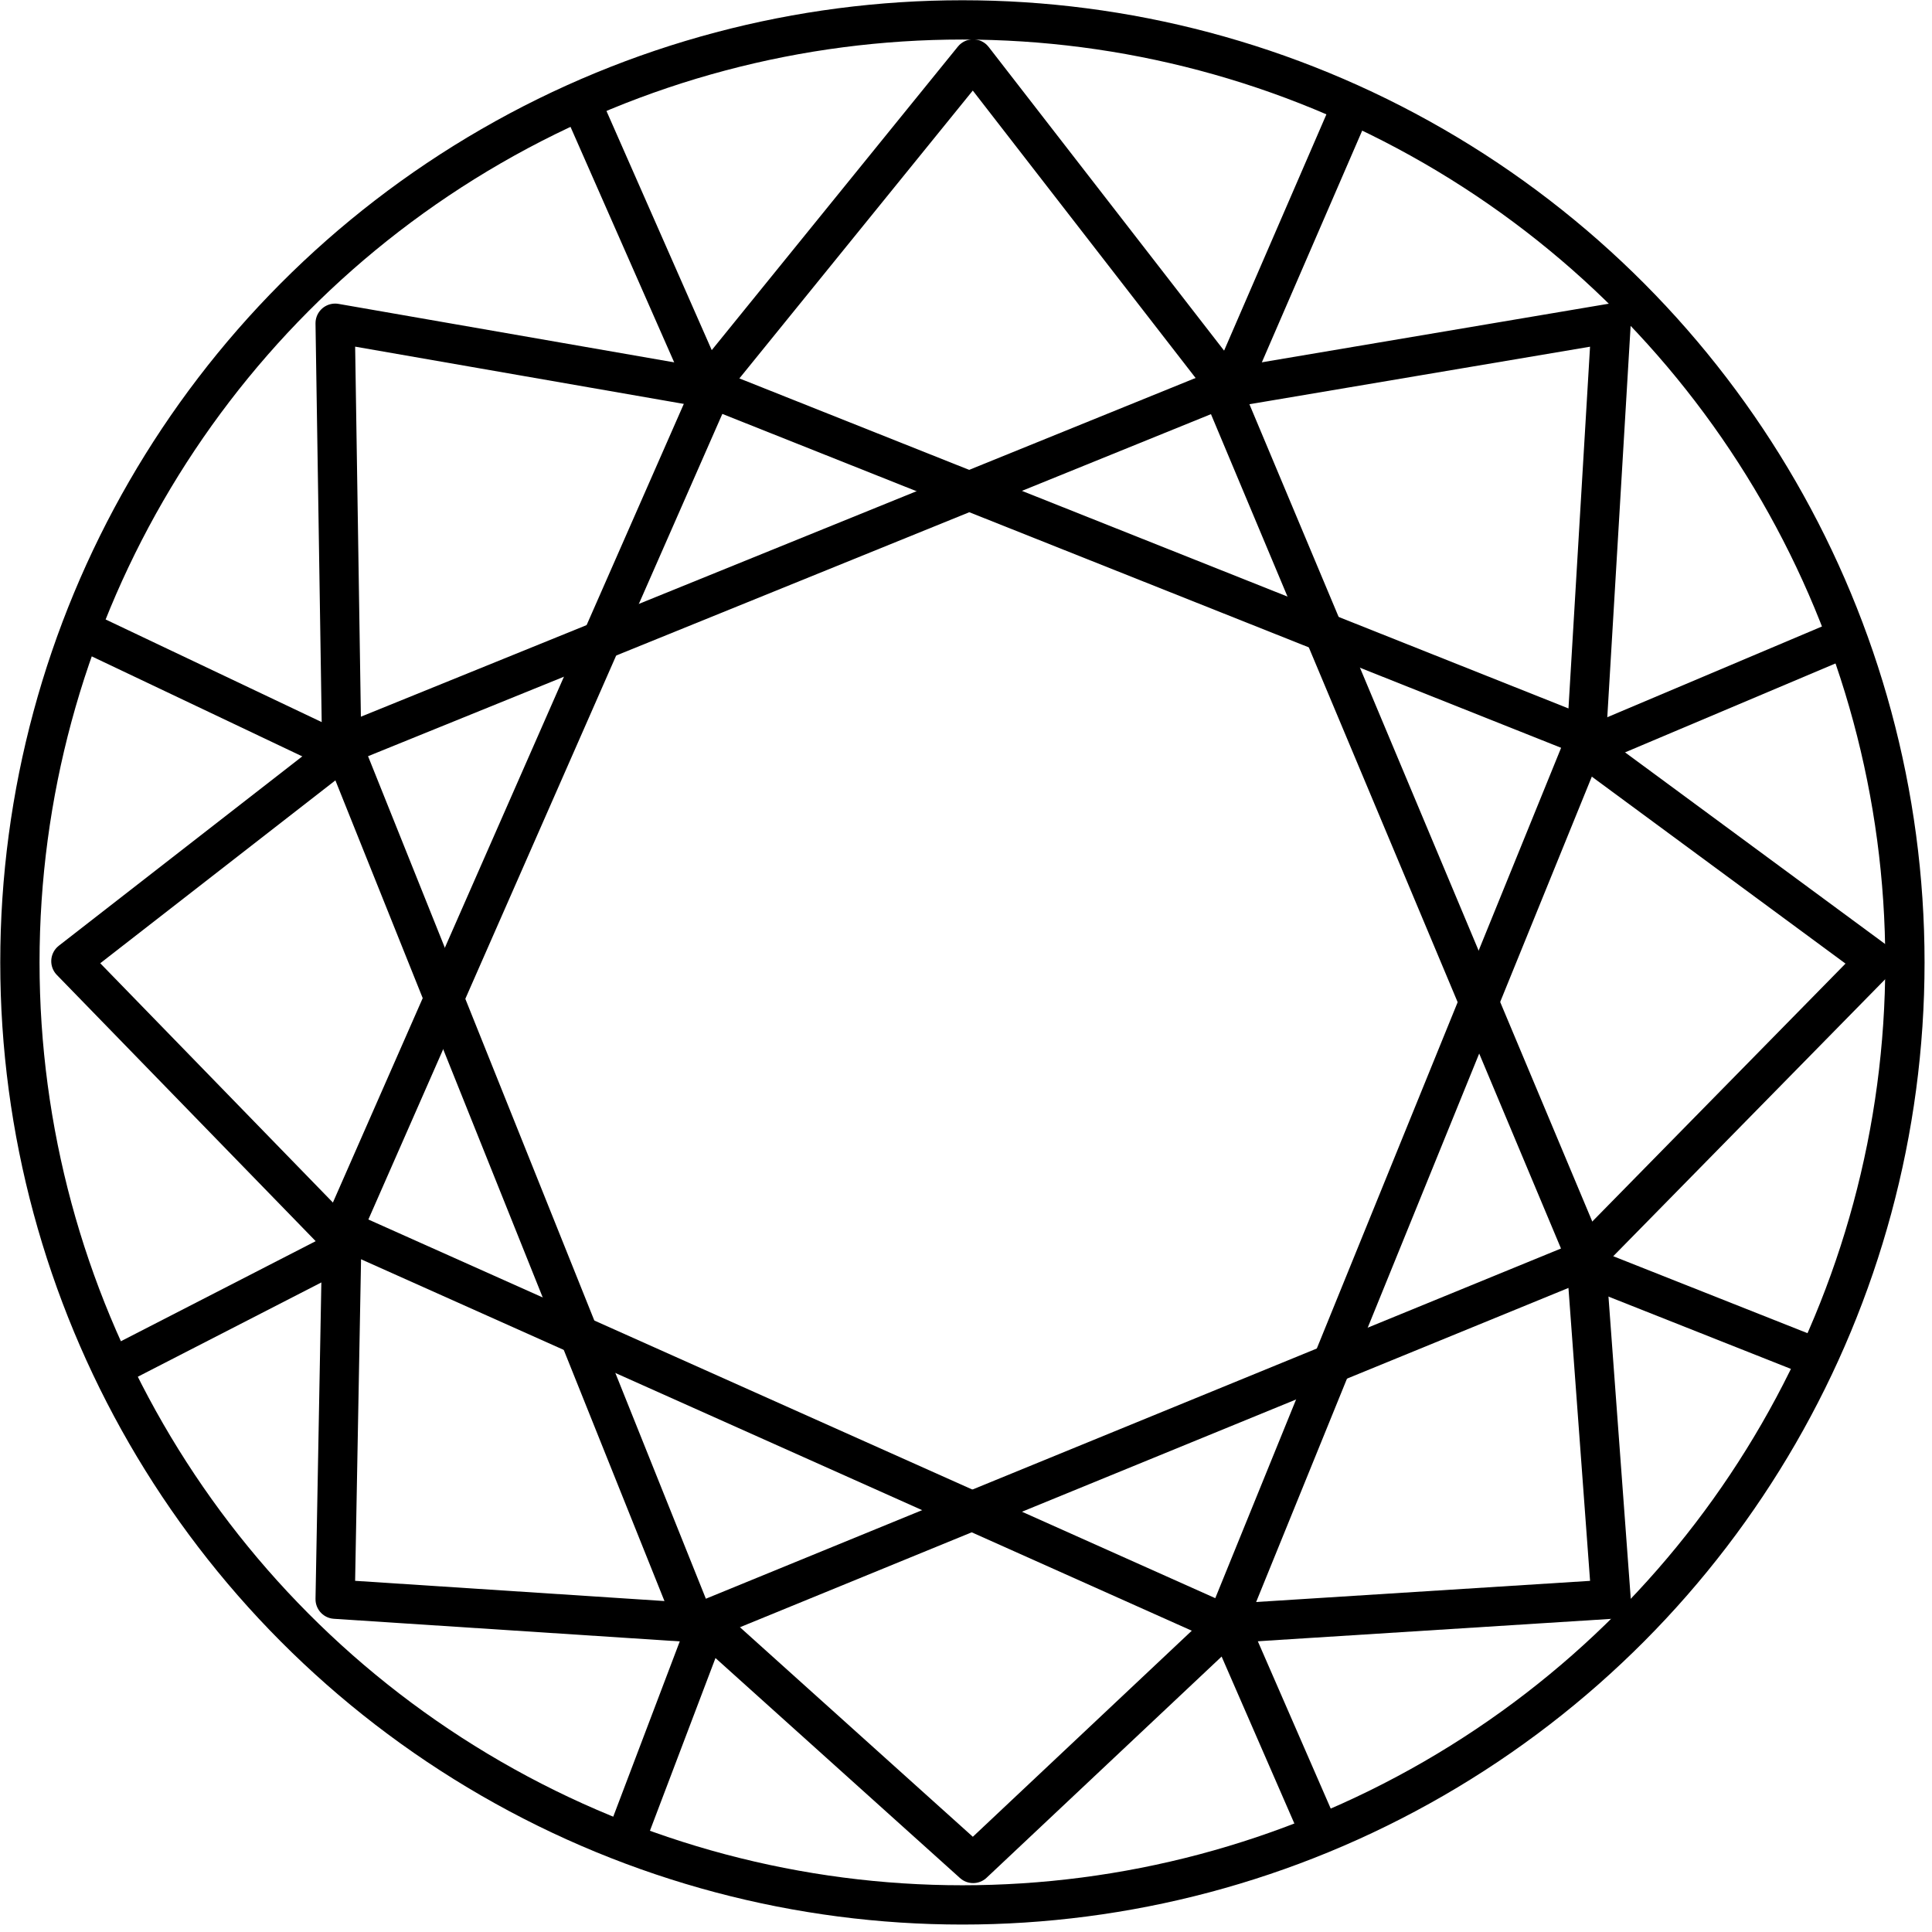
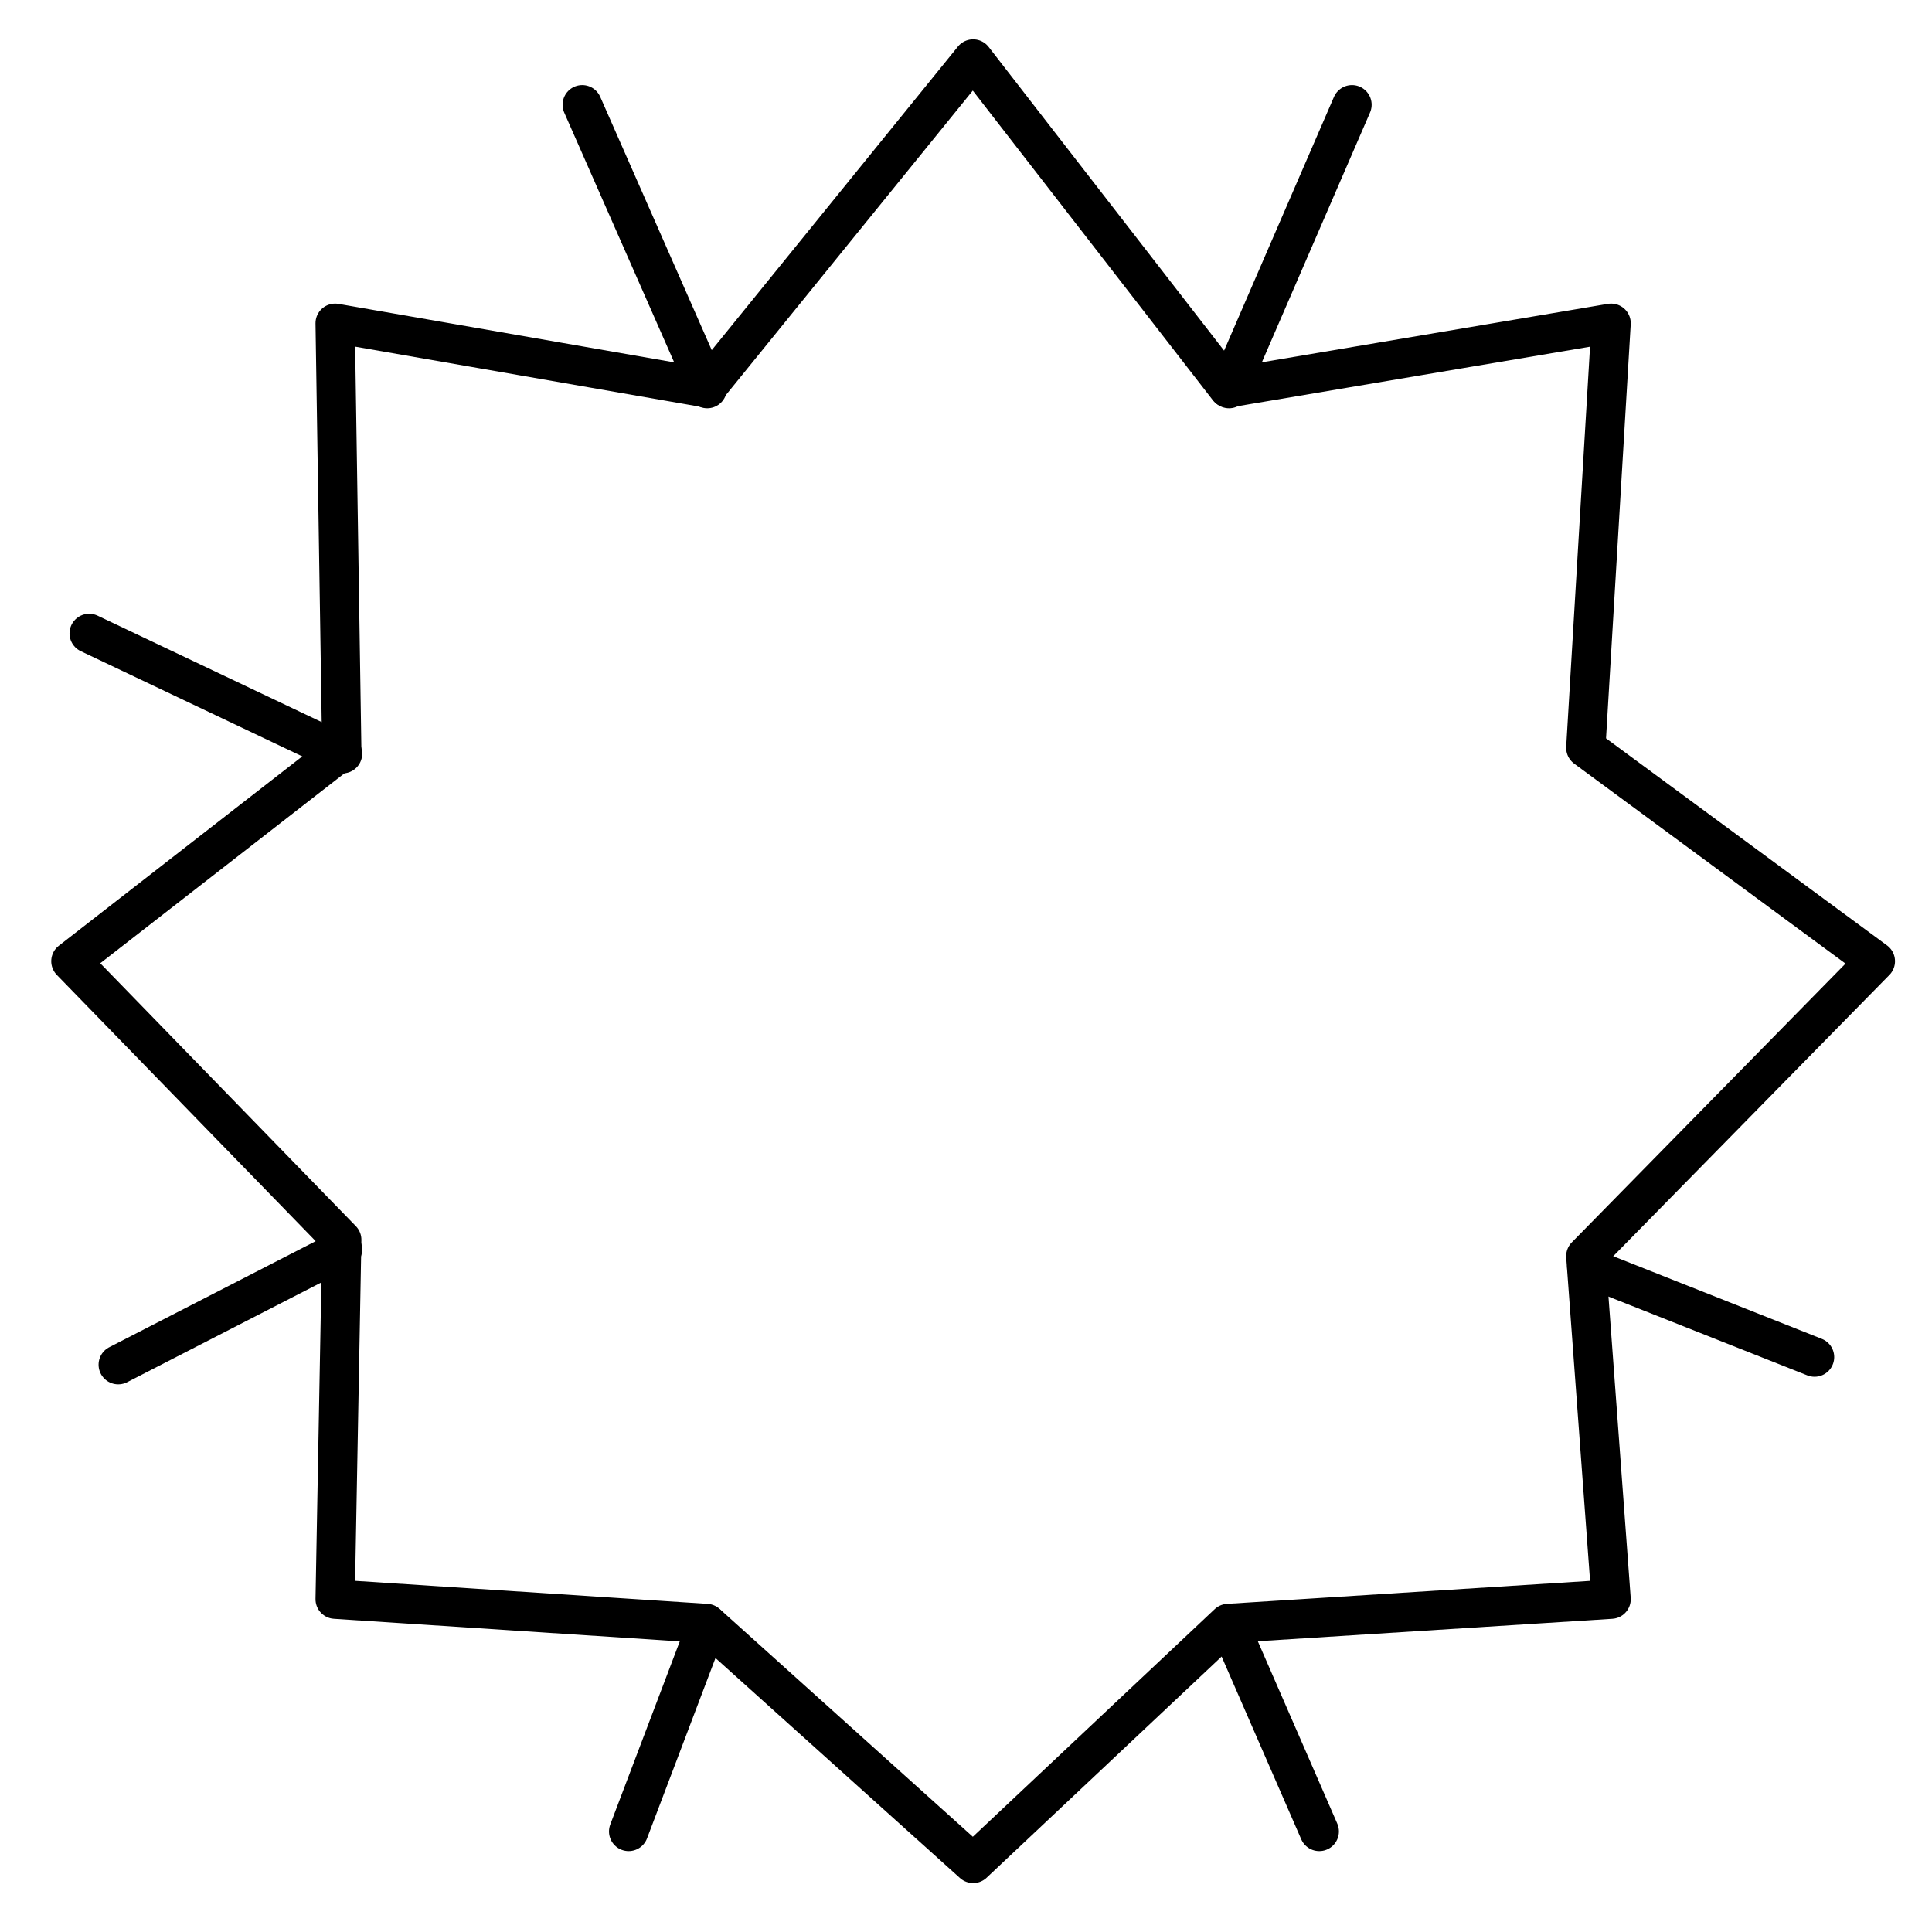
<svg xmlns="http://www.w3.org/2000/svg" style="fill-rule:evenodd;clip-rule:evenodd;stroke-linecap:round;stroke-linejoin:round;stroke-miterlimit:1.5;" xml:space="preserve" version="1.1" viewBox="0 0 205 205" height="100%" width="100%">
  <g transform="matrix(1,0,0,1,-1110.03,-1497.92)">
    <g transform="matrix(0.856,0,0,0.856,687.973,1012.64)">
-       <circle style="fill:none;stroke:black;stroke-width:4.87px;" r="116.831" cy="686.213" cx="612.355" />
-     </g>
+       </g>
    <g transform="matrix(1,0,0,1,1091.48,1492.89)">
      <g transform="matrix(1,0,0,1,0,-212.62)">
-         <path style="fill:none;stroke:black;stroke-width:4.17px;" d="M94.096,258.888L54.895,348.106L148.619,390.012L186.919,295.837L94.096,258.888Z" />
-       </g>
+         </g>
      <g transform="matrix(1,0,0,1,0,-212.62)">
-         <path style="fill:none;stroke:black;stroke-width:4.17px;" d="M186.919,351.26L92.294,390.012L54.895,296.738L148.168,258.888L186.919,351.26Z" />
-       </g>
+         </g>
      <g transform="matrix(1.647,0,0,1.647,-407.205,-398.032)">
        <path style="fill:none;stroke:black;stroke-width:2.53px;" d="M321.197,248.524L337.626,269.716L362.299,265.549L360.668,292.903L379.324,306.651L360.668,325.652L362.299,347.753L337.626,349.316L321.197,364.778L304.013,349.316L280.095,347.753L280.522,324.601L263.07,306.651L280.522,293.078L280.095,265.549L304.013,269.716L321.197,248.524Z" />
      </g>
      <g transform="matrix(1,0,0,1,0,-212.62)">
        <path style="fill:none;stroke:black;stroke-width:4.17px;" d="M93.592,258.888L80.33,228.762" />
      </g>
      <g transform="matrix(1,0,0,1,0,-212.62)">
        <path style="fill:none;stroke:black;stroke-width:4.17px;" d="M148.961,258.888L162.007,228.762" />
      </g>
      <g transform="matrix(1,0,0,1,0,-212.62)">
-         <path style="fill:none;stroke:black;stroke-width:4.17px;" d="M186.919,296.936L213.121,285.862" />
-       </g>
+         </g>
      <g transform="matrix(1,0,0,1,0,-212.62)">
        <path style="fill:none;stroke:black;stroke-width:4.17px;" d="M186.919,352.074L211.089,361.651" />
      </g>
      <g transform="matrix(1,0,0,1,0,-212.62)">
        <path style="fill:none;stroke:black;stroke-width:4.17px;" d="M148.961,390.012L158.534,411.983" />
      </g>
      <g transform="matrix(1,0,0,1,0,-212.62)">
        <path style="fill:none;stroke:black;stroke-width:4.17px;" d="M93.592,390.012L85.254,411.983" />
      </g>
      <g transform="matrix(1,0,0,1,0,-212.62)">
        <path style="fill:none;stroke:black;stroke-width:4.17px;" d="M54.895,350.229L31.094,362.456" />
      </g>
      <g transform="matrix(1,0,0,1,0,-212.62)">
        <path style="fill:none;stroke:black;stroke-width:4.17px;" d="M54.895,297.628L28.012,284.859" />
      </g>
    </g>
  </g>
</svg>